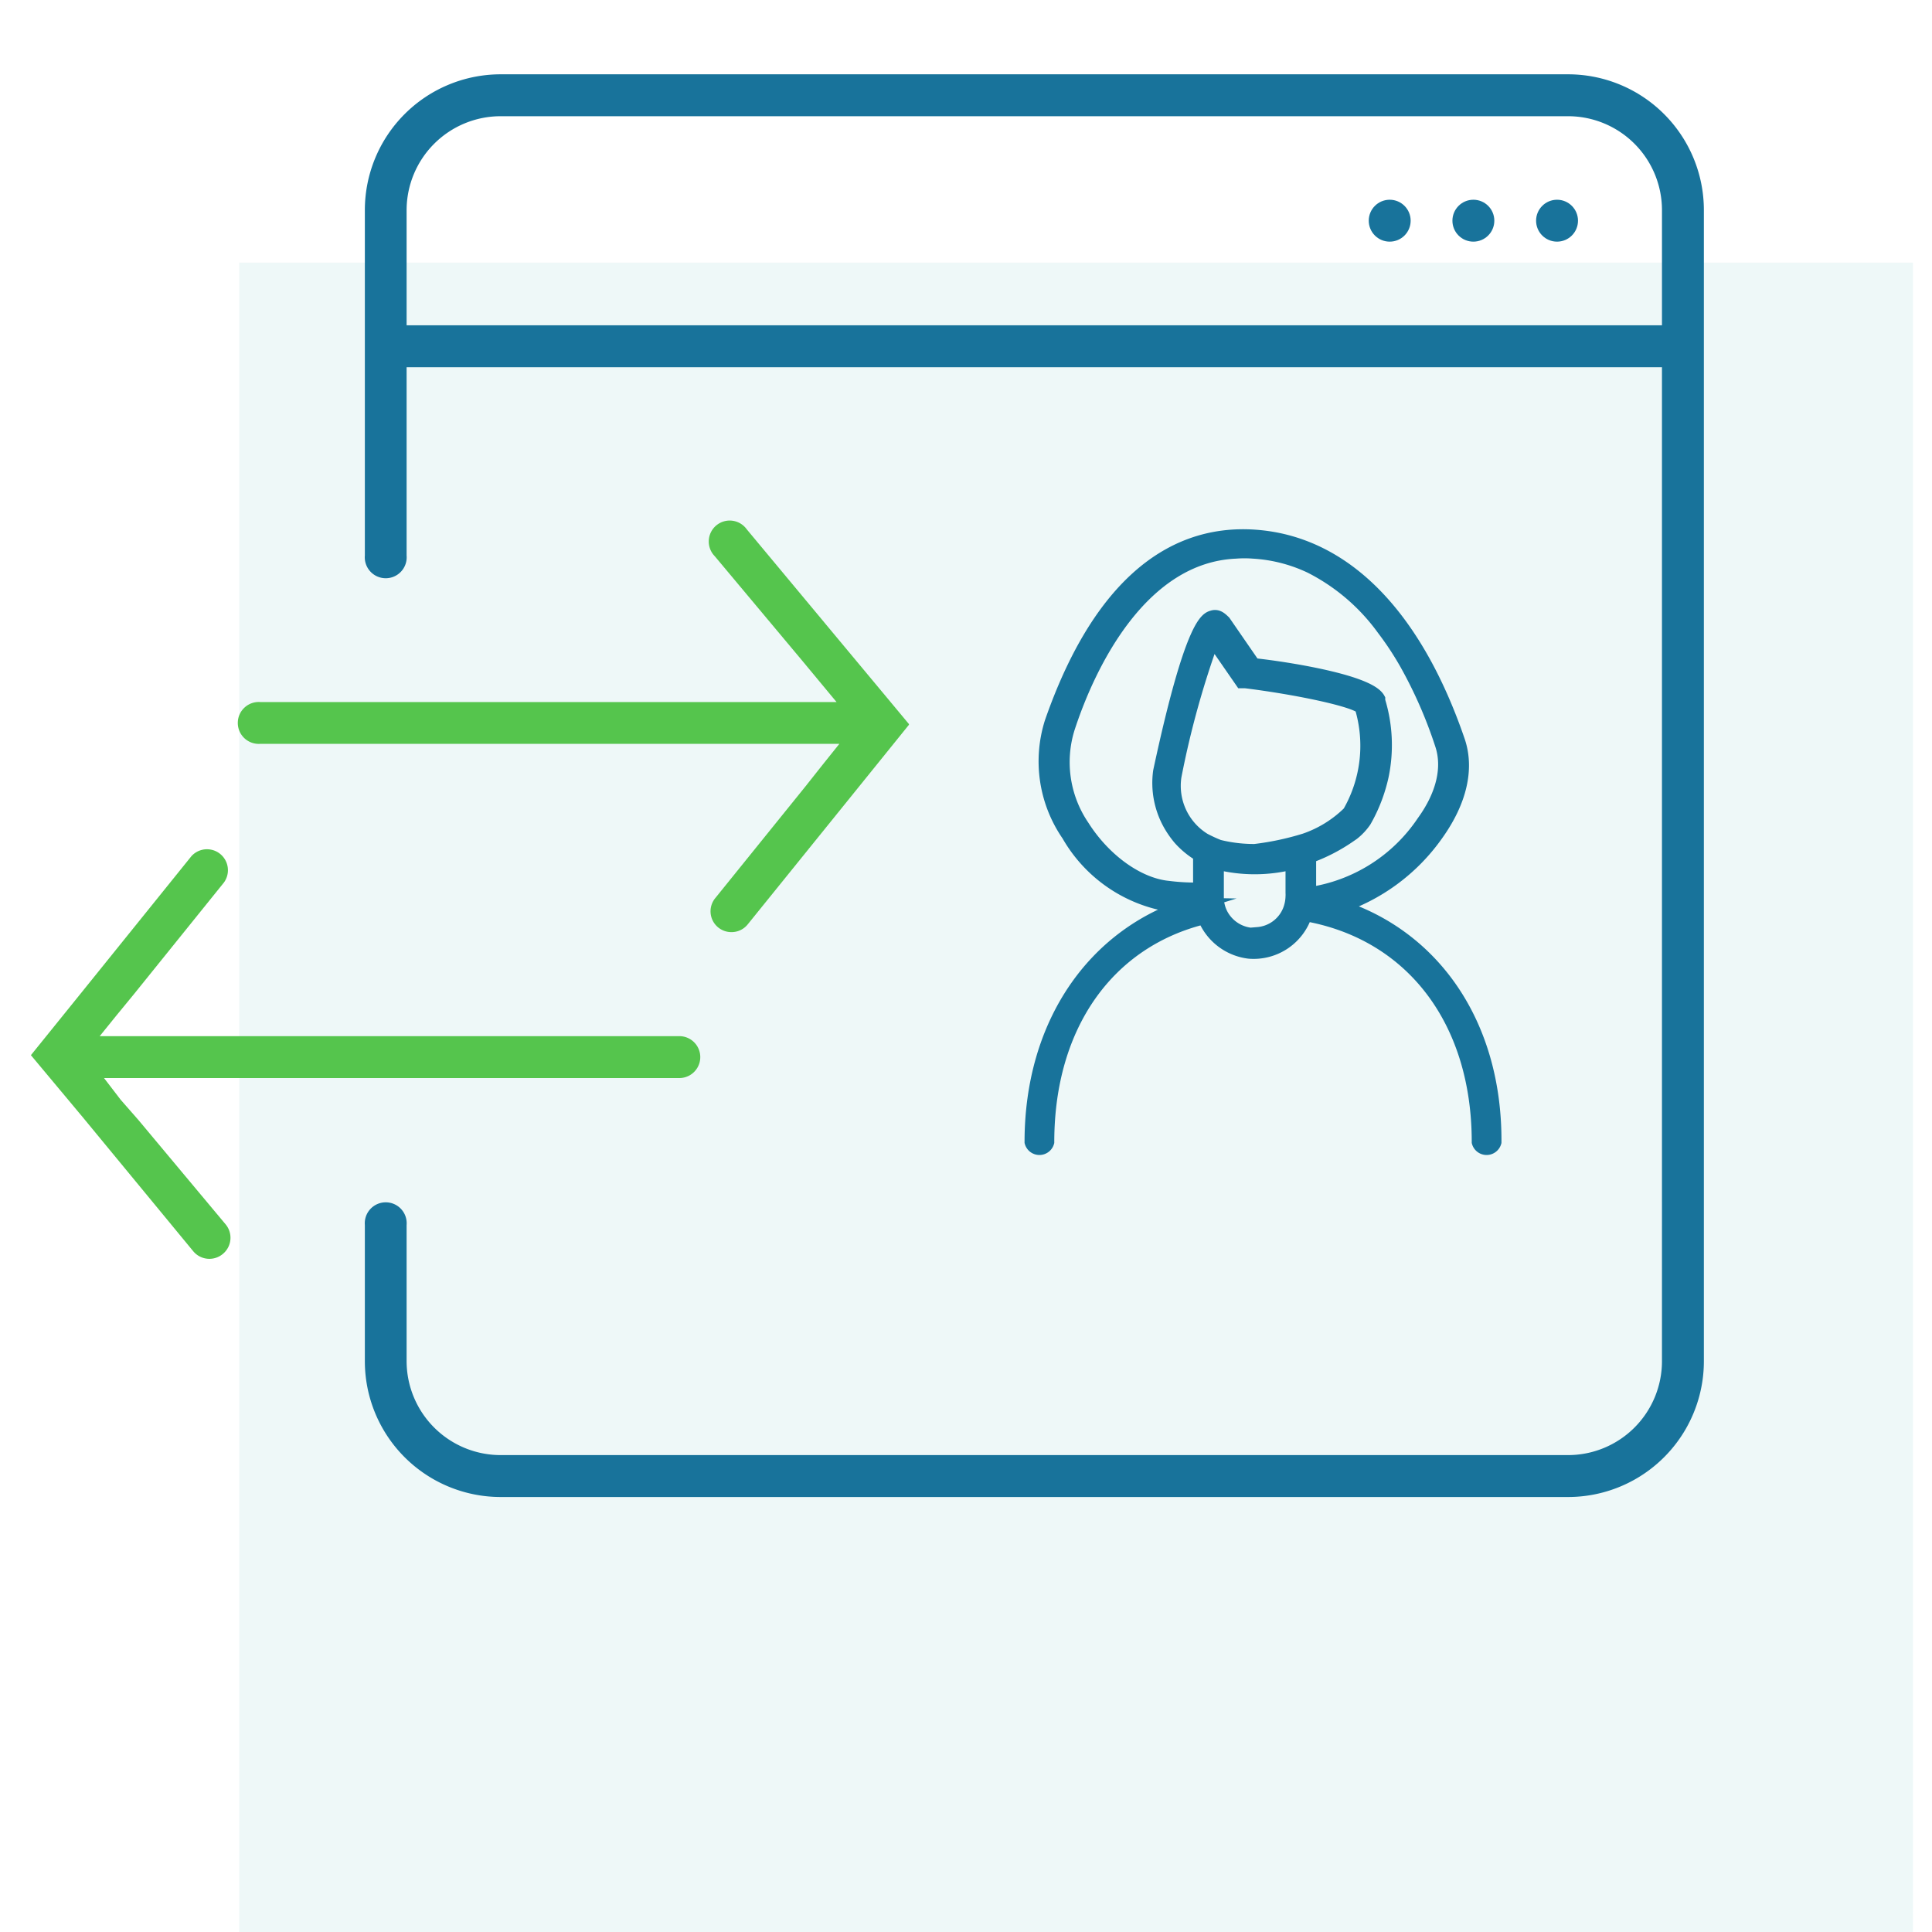
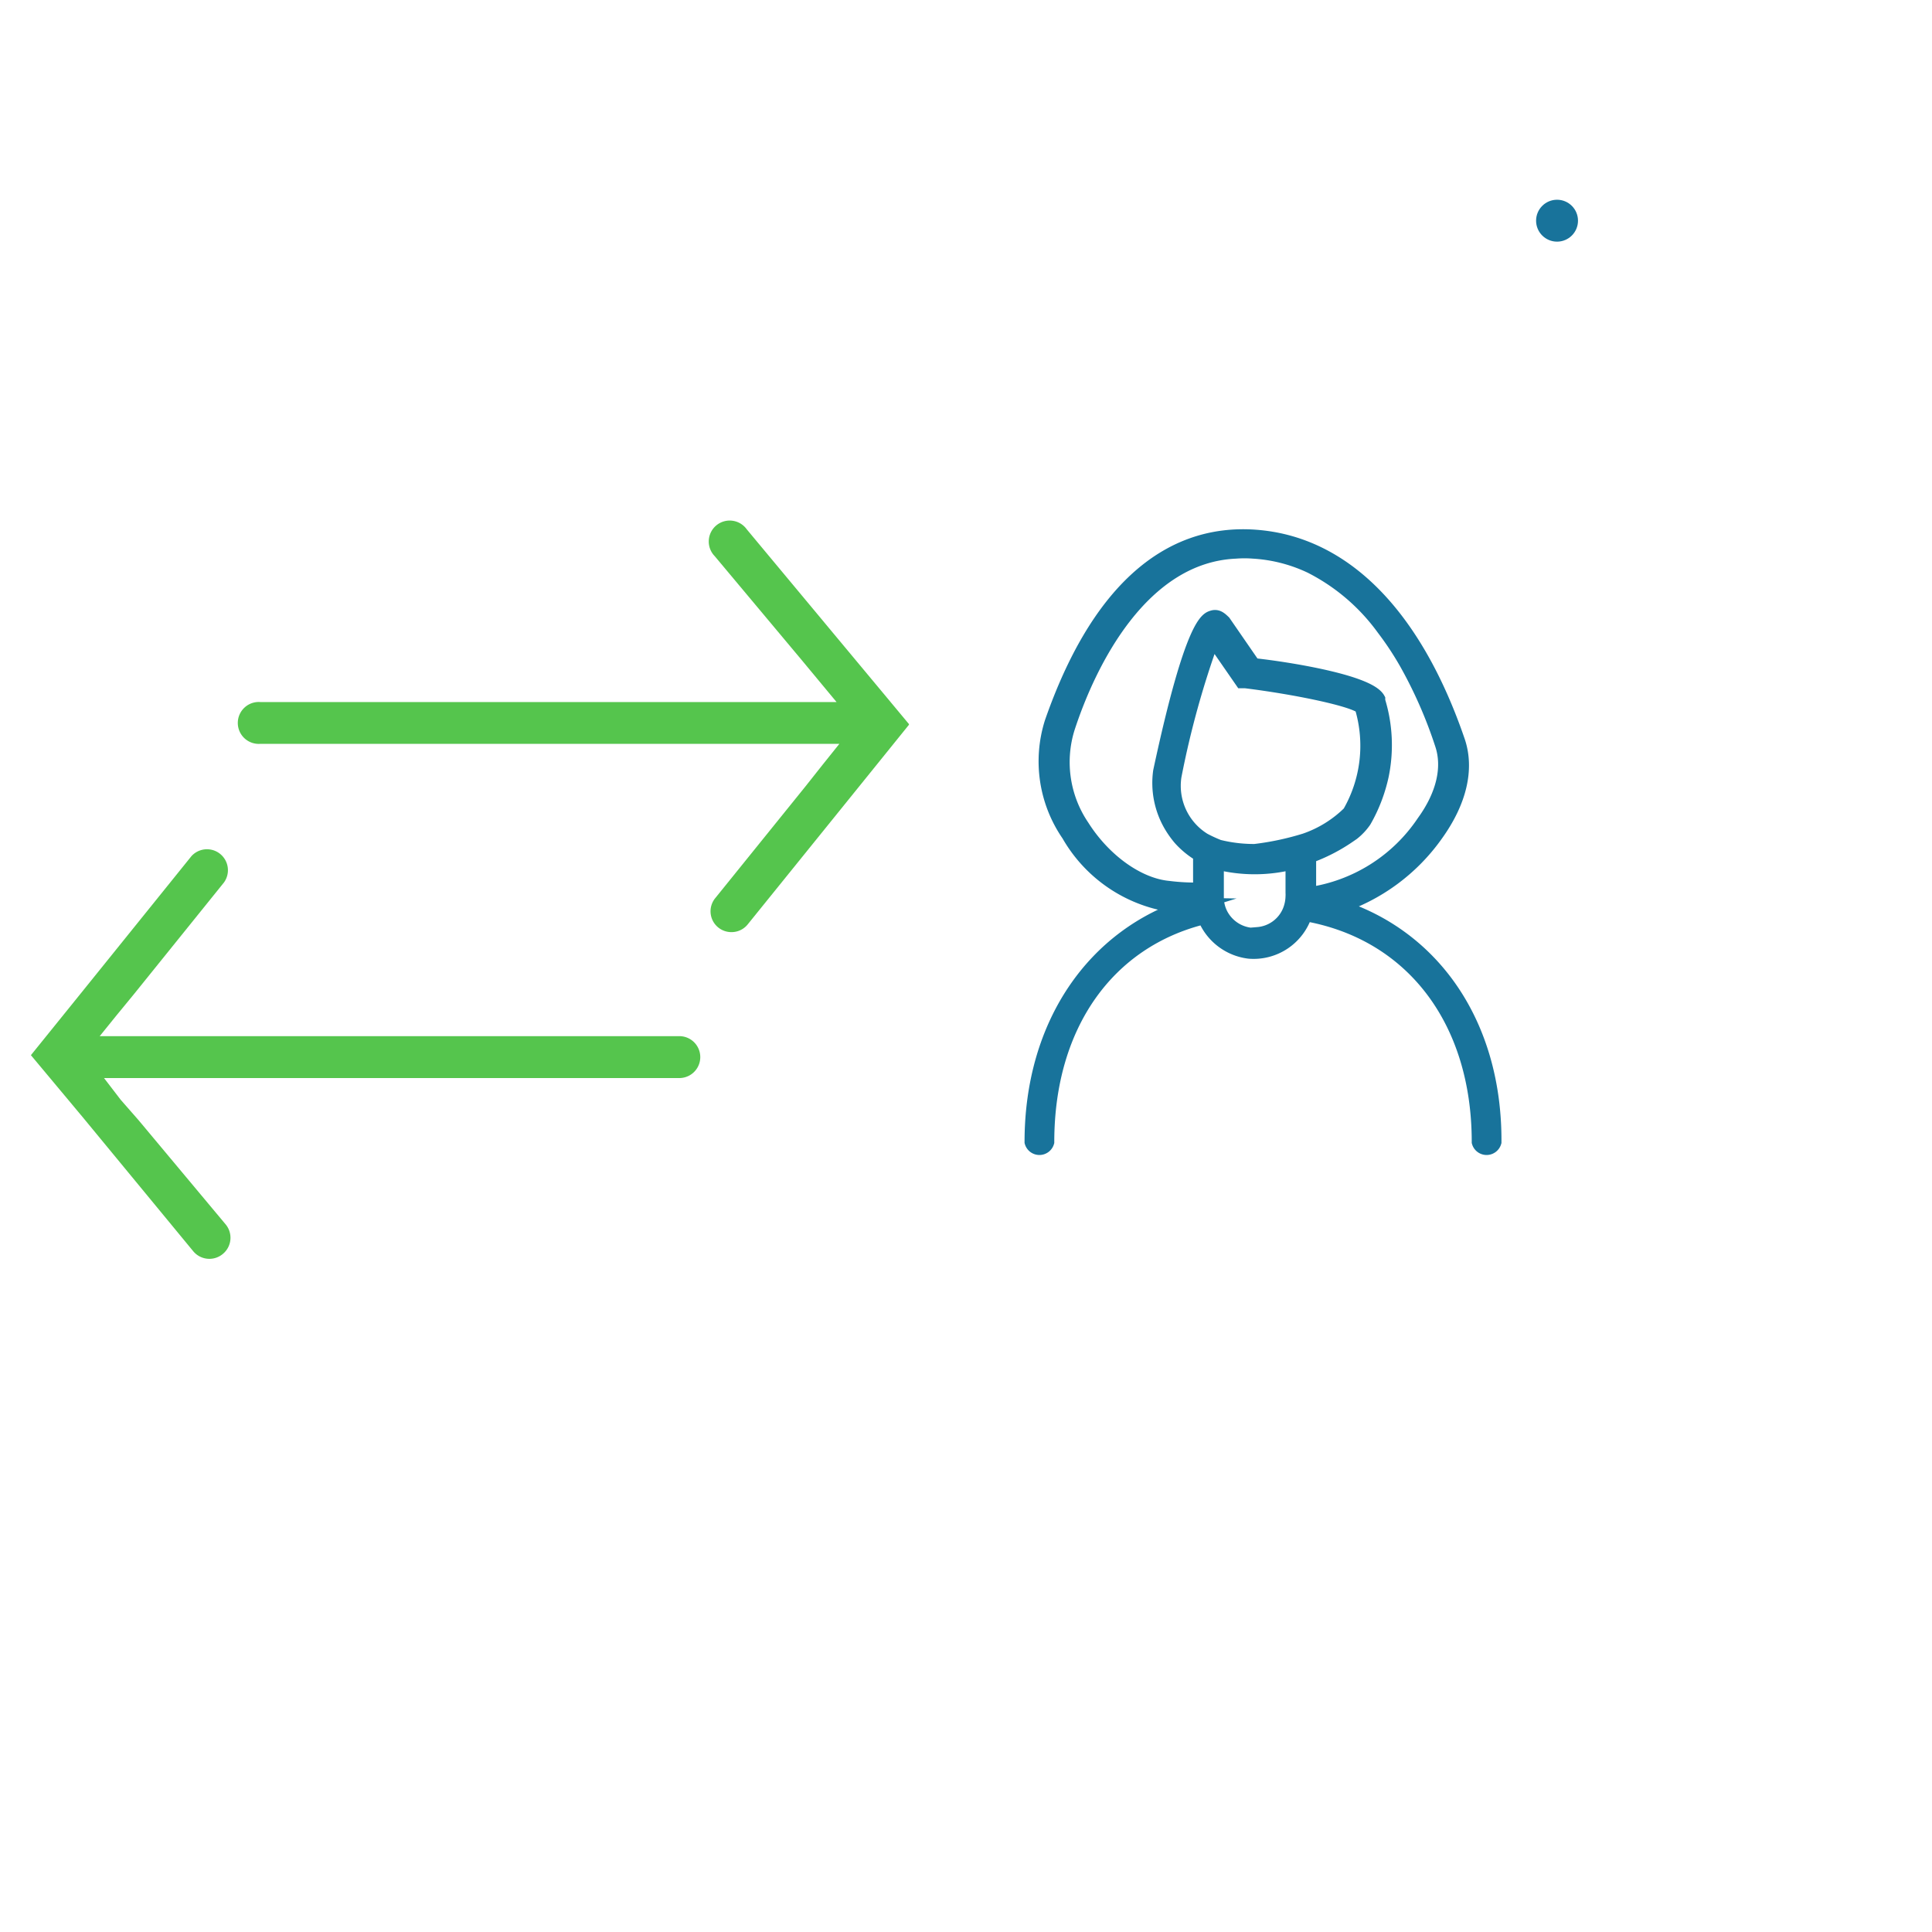
<svg xmlns="http://www.w3.org/2000/svg" id="Layer_1" data-name="Layer 1" viewBox="0 0 130 130">
  <defs>
    <style>
      .cls-1 {
        opacity: 0.2;
      }

      .cls-2 {
        fill: #acdadd;
      }

      .cls-3 {
        fill: none;
      }

      .cls-4 {
        fill: #55c54d;
      }

      .cls-5, .cls-6 {
        fill: #18739b;
      }

      .cls-6 {
        stroke: #18739b;
        stroke-miterlimit: 10;
      }
    </style>
  </defs>
  <title>Artboard 9 copy 5</title>
  <g class="cls-1">
-     <rect class="cls-2" x="16.1" y="17.67" width="112.62" height="112.62" />
-   </g>
+     </g>
  <path class="cls-3" d="M111.83,14.14a6.32,6.32,0,0,0-6.32-6.32H33.69a6.33,6.33,0,0,0-6.33,6.32v7.75h84.47Z" />
  <g>
    <path class="cls-4" d="M61.16,48.72l-3.49-4.19-7.42-8.91a1.41,1.41,0,1,0-2.16,1.8l5.86,7,1.17,1.41,1.17,1.41H17.53a1.41,1.41,0,1,0,0,2.81H56.48l-1.13,1.41L54.21,52.9l-6.08,7.53a1.4,1.4,0,0,0,1.1,2.29,1.39,1.39,0,0,0,1.09-.53l7.61-9.42,3.23-4,0,0Z" />
    <path class="cls-4" d="M45.71,69.72h-39l1.14-1.41L9,66.91l6.07-7.53a1.41,1.41,0,0,0-2.19-1.77L5.31,67,2.08,71l0,0,0,0,3.5,4.19L13,84.19a1.41,1.41,0,0,0,2,.18,1.41,1.41,0,0,0,.17-2l-5.85-7L8.12,74,7,72.54H45.71a1.41,1.41,0,1,0,0-2.82Z" />
  </g>
-   <circle class="cls-5" cx="93.51" cy="14.85" r="1.41" />
-   <circle class="cls-5" cx="99.14" cy="14.85" r="1.41" />
  <circle class="cls-5" cx="104.77" cy="14.85" r="1.41" />
-   <path class="cls-5" d="M105.51,5H33.69a9.14,9.14,0,0,0-9.14,9.14V34.45s0,.07,0,.11v2.82a1.41,1.41,0,1,0,2.81,0V36h0V24.71h84.47V91.59a6.32,6.32,0,0,1-6.32,6.32H33.69a6.33,6.33,0,0,1-6.33-6.32V83.83h0v-1.4a1.41,1.41,0,1,0-2.81,0v2.81s0,.08,0,.12v6.23a9.14,9.14,0,0,0,9.14,9.14h71.82a9.14,9.14,0,0,0,9.14-9.14V14.14A9.14,9.14,0,0,0,105.51,5Zm6.32,16.89H27.36V14.14a6.33,6.33,0,0,1,6.33-6.32h71.82a6.32,6.32,0,0,1,6.32,6.32Z" />
  <path class="cls-6" d="M90,61a13,13,0,0,0,6.64-4.9c1.55-2.17,2.07-4.34,1.45-6.2-2.9-8.48-7.66-13.34-13.65-13.76S73.79,40,70.79,48.61a8.66,8.66,0,0,0,1.13,7.54,9.59,9.59,0,0,0,6.52,4.66c.55.06,1.1.08,1.65.09-6.44,2-10.65,8-10.65,15.94a.52.52,0,0,0,1,0c0-7.86,4.06-13.57,10.62-15.16a3.68,3.68,0,0,0,3,2.33,3.62,3.62,0,0,0,3.75-2.53C95,62.73,99.53,68.61,99.53,76.84a.52.52,0,0,0,1,0C100.57,68.93,96.41,63,90,61Zm-5.36,1.93a2.6,2.6,0,0,1-2.52-1.41,2.64,2.64,0,0,1-.27-1V58A10.29,10.29,0,0,0,87,58v2.08a1.92,1.92,0,0,1,0,.24,2.8,2.8,0,0,1-.21,1A2.56,2.56,0,0,1,84.64,62.88ZM71.82,49c1.46-4.49,5-11.63,11.33-11.91a7.77,7.77,0,0,1,1.18,0,10.47,10.47,0,0,1,3.89,1,13.73,13.73,0,0,1,4.89,4.18,21,21,0,0,1,1.53,2.31,30.4,30.4,0,0,1,2.41,5.49c.52,1.55.11,3.41-1.24,5.27a11.22,11.22,0,0,1-7.75,4.86V57.6a11.66,11.66,0,0,0,2.75-1.42l.19-.13a3.8,3.8,0,0,0,.78-.83,10.4,10.4,0,0,0,.77-1.66,10.76,10.76,0,0,0,.39-1.34,10.11,10.11,0,0,0-.23-5.06v-.11c-.62-1.13-5.89-2-8.38-2.27l-2-2.9c-.21-.2-.42-.41-.73-.31s-1.34.21-3.51,10.34a5.62,5.62,0,0,0,.72,3.62,6.38,6.38,0,0,0,.61.86,5.65,5.65,0,0,0,1.36,1.11v2.38a14.28,14.28,0,0,1-2.17-.11c-2.07-.2-4.35-1.86-5.79-4.13A7.74,7.74,0,0,1,71.82,49ZM81,56.54a4.3,4.3,0,0,1-2-4.31,61.19,61.19,0,0,1,2.58-9.31l2,2.89h.21c3.41.42,7.34,1.24,7.86,1.76a9.06,9.06,0,0,1-.83,7.14,7.92,7.92,0,0,1-3,1.86,19,19,0,0,1-3.39.72A9.87,9.87,0,0,1,82,57,9.53,9.53,0,0,1,81,56.54Z" />
</svg>